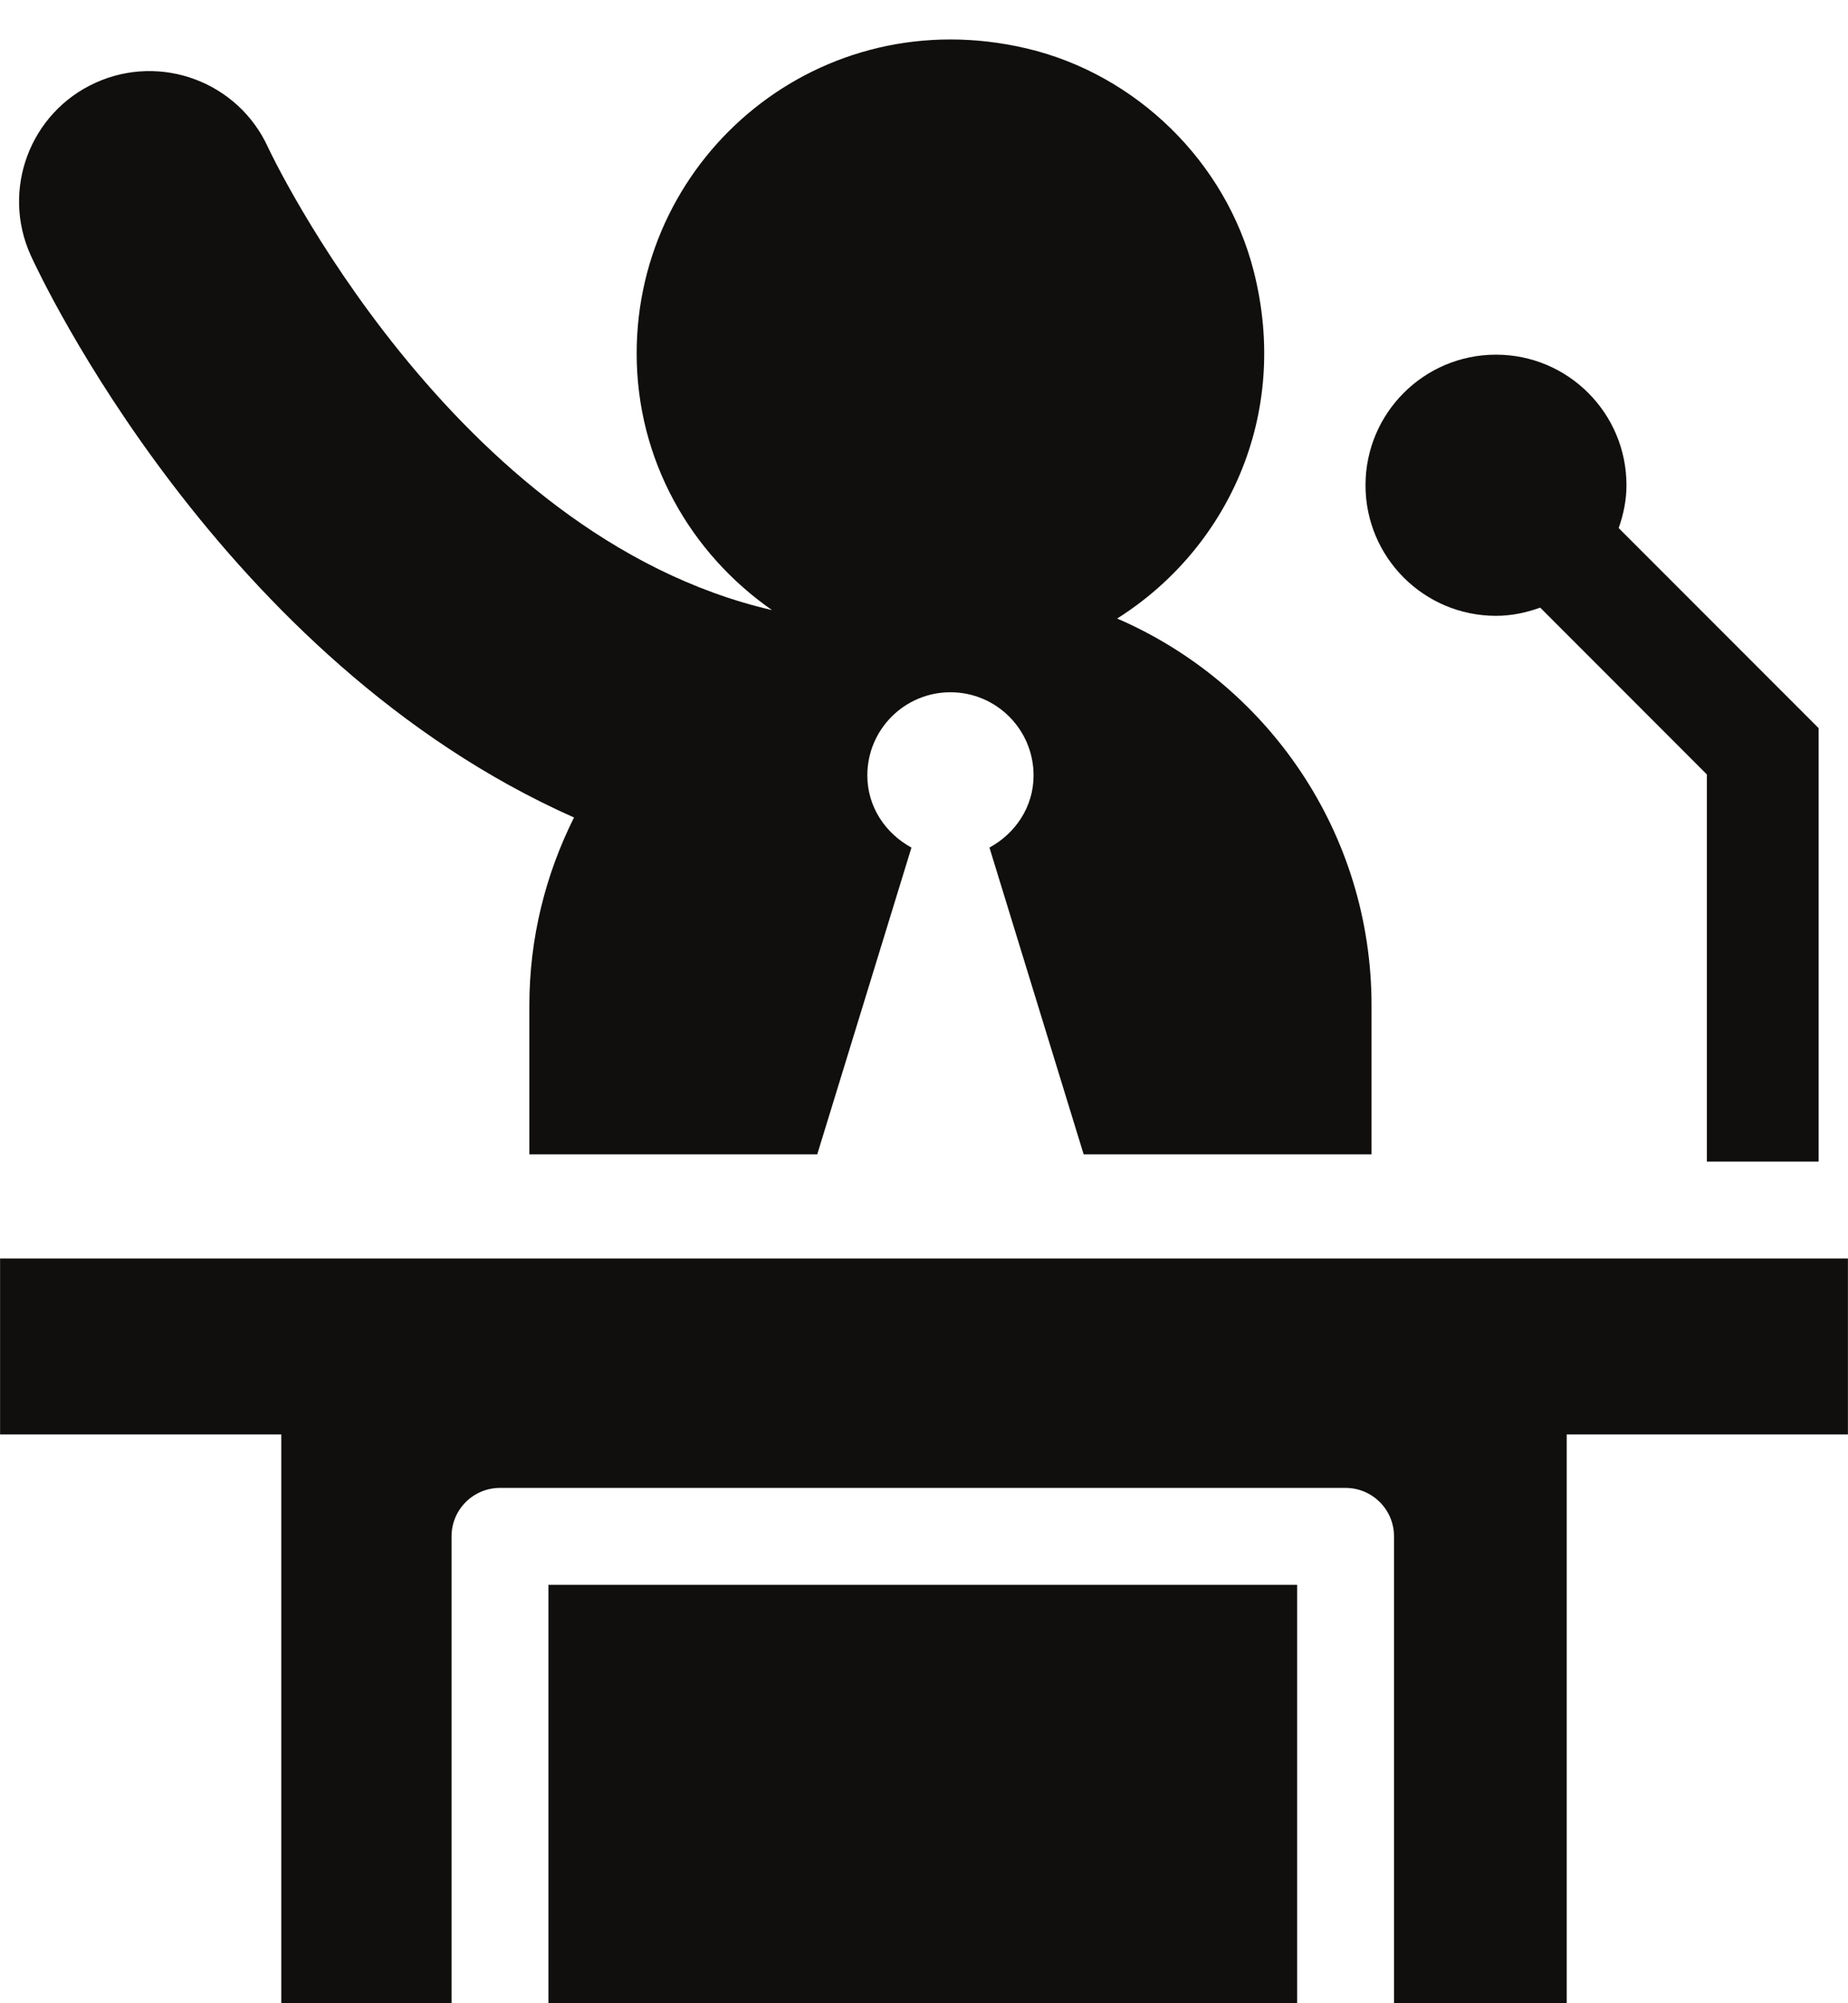
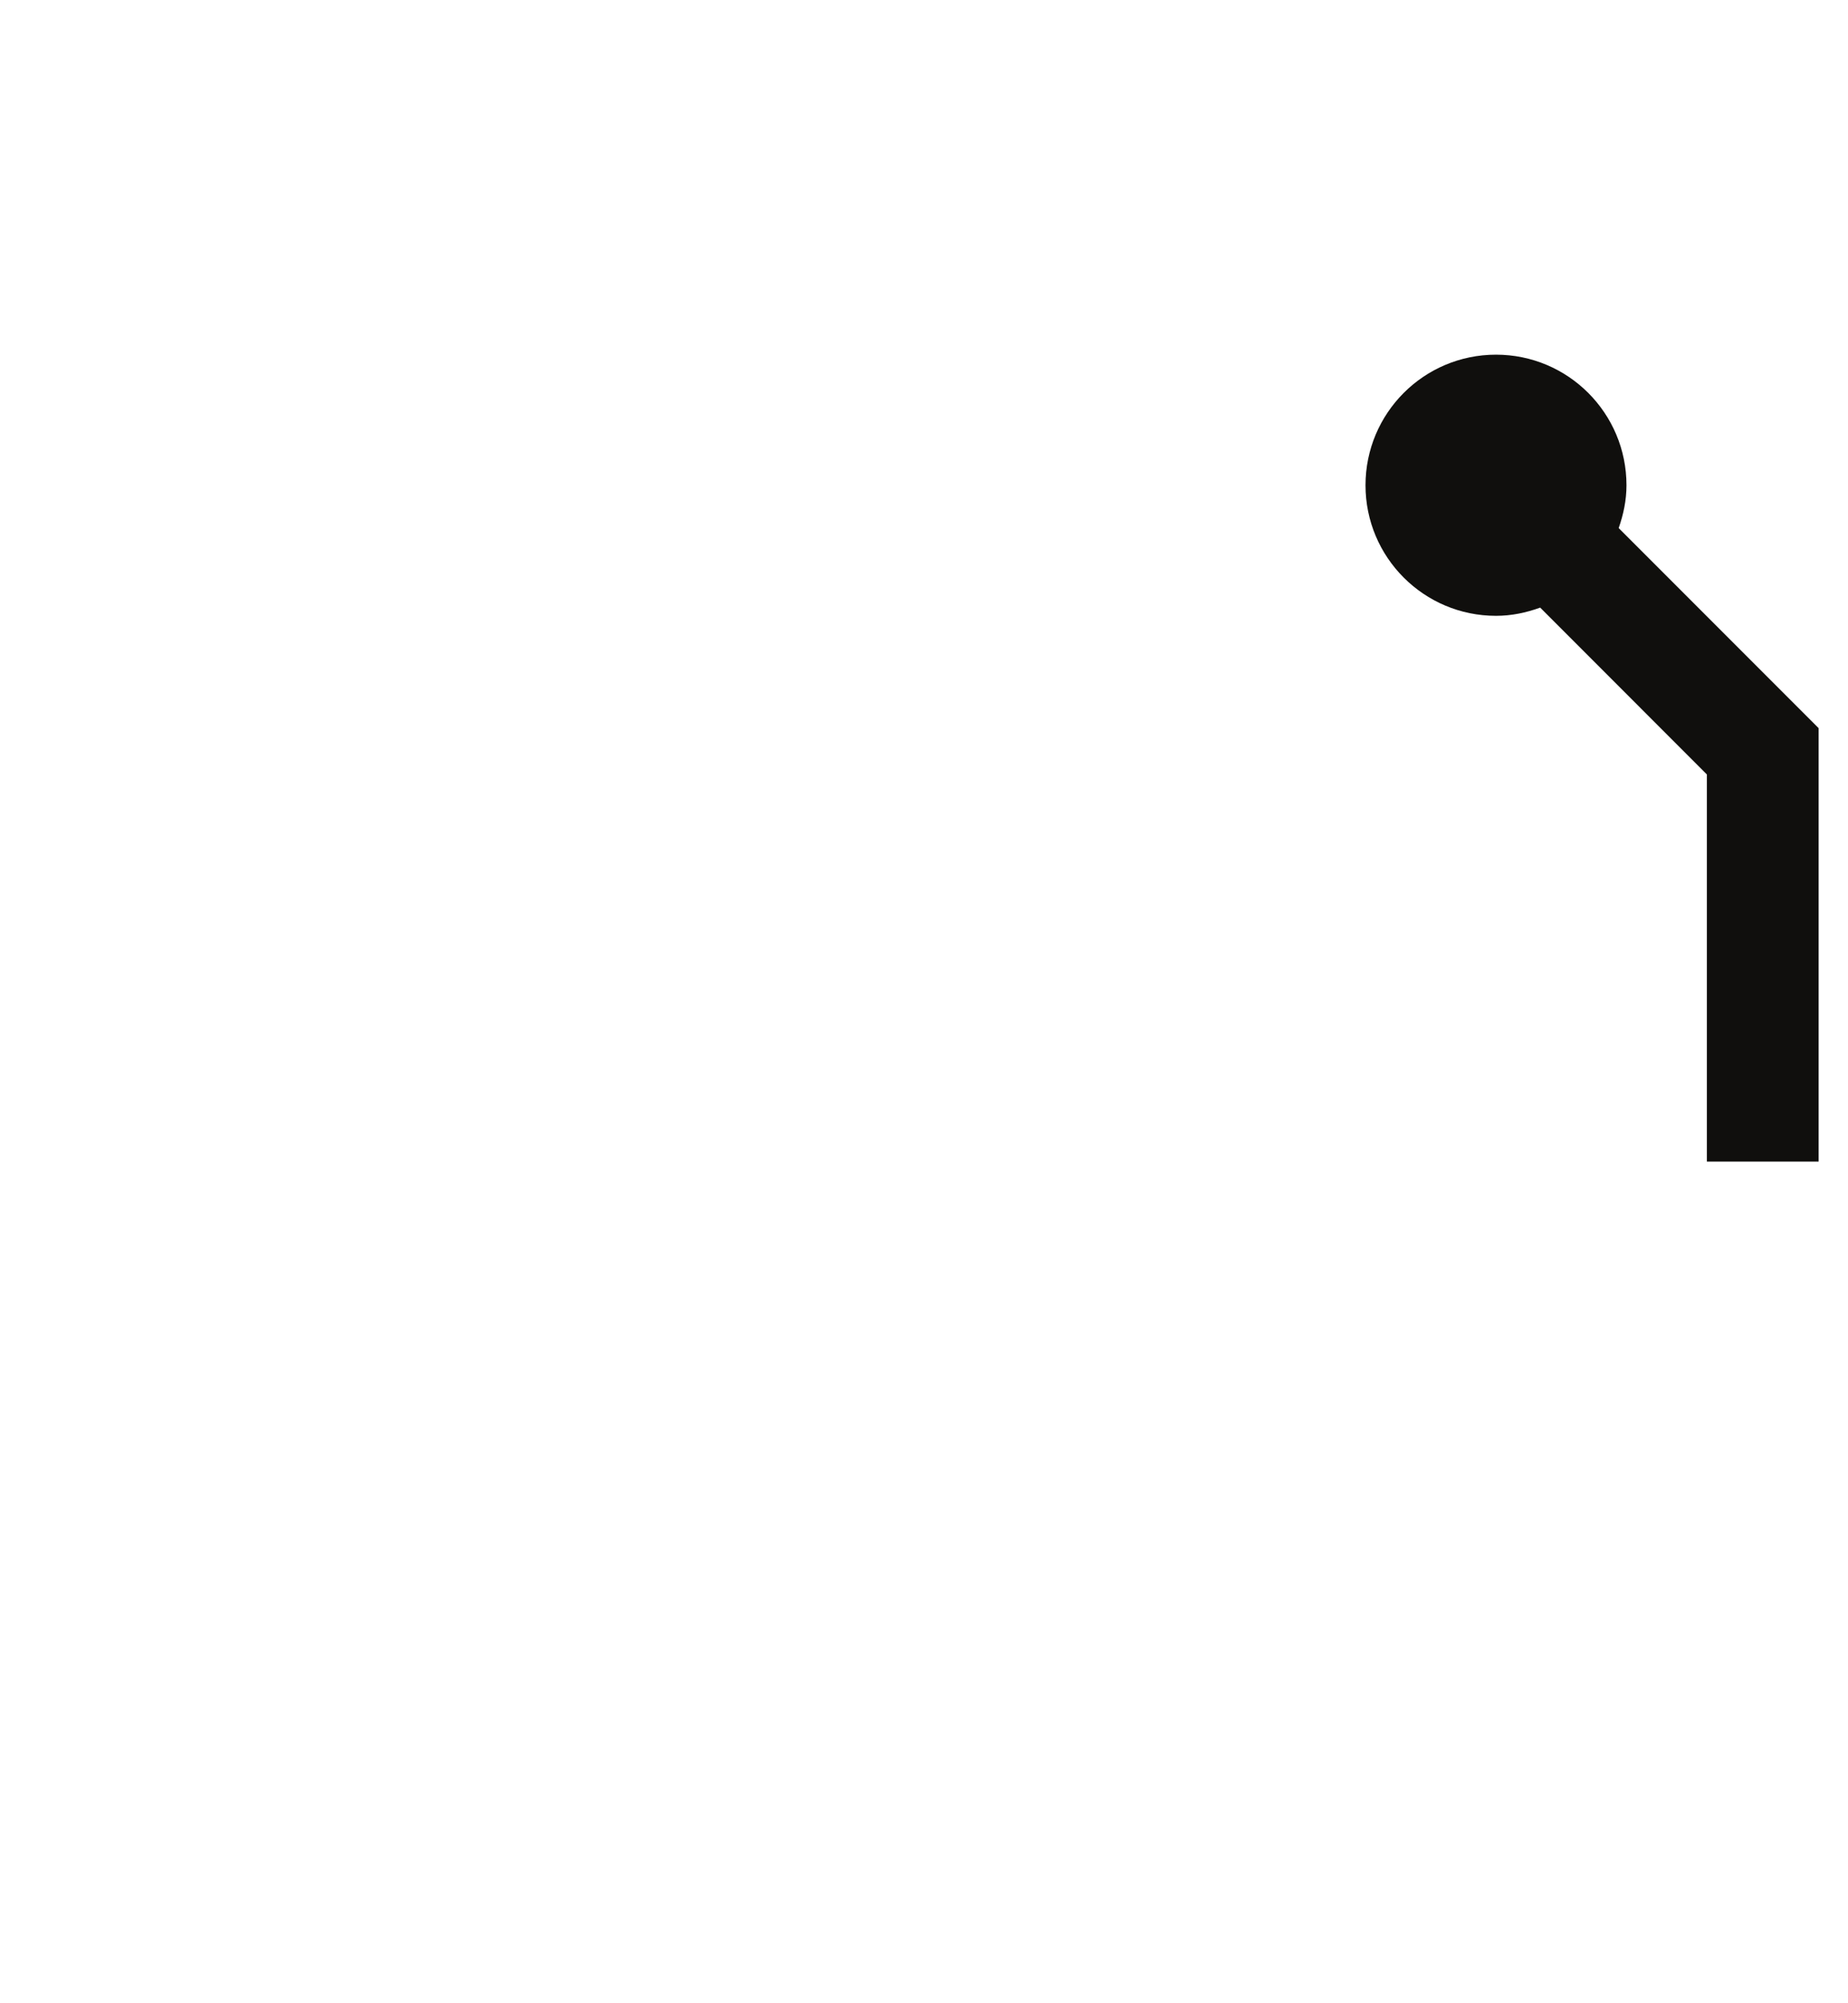
<svg xmlns="http://www.w3.org/2000/svg" height="304.0" preserveAspectRatio="xMidYMid meet" version="1.0" viewBox="115.7 101.0 280.6 304.0" width="280.6" zoomAndPan="magnify">
  <g fill="#100f0d" id="change1_1">
-     <path d="M 198.973 405.012 L 312.656 405.012 L 312.656 341.488 L 198.973 341.488 L 198.973 405.012" fill="inherit" />
    <path d="M 342.852 194.449 C 345.219 194.449 347.457 193.965 349.562 193.203 L 374.871 218.52 L 374.871 277.266 L 391.84 277.266 L 391.84 211.492 L 361.48 181.133 C 362.195 179.09 362.664 176.926 362.664 174.637 C 362.664 163.691 353.793 154.82 342.852 154.82 C 331.906 154.82 323.039 163.691 323.039 174.637 C 323.039 185.578 331.906 194.449 342.852 194.449" fill="inherit" />
-     <path d="M 115.711 291.969 L 115.711 318.672 L 158.41 318.672 L 158.41 405.012 L 184.262 405.012 L 184.262 334.137 C 184.262 330.078 187.551 326.785 191.613 326.785 L 320.012 326.785 C 324.078 326.785 327.367 330.078 327.367 334.137 L 327.367 405.012 L 353.59 405.012 L 353.59 318.672 L 396.289 318.672 L 396.289 291.969 L 115.711 291.969" fill="inherit" />
-     <path d="M 202.859 225.051 C 198.559 233.645 196.078 243.305 196.078 253.566 L 196.078 276.168 L 239.789 276.168 L 254.094 229.617 C 250.164 227.477 247.395 223.457 247.395 218.668 C 247.395 211.695 253.047 206.047 260.016 206.047 C 266.984 206.047 272.637 211.695 272.637 218.668 C 272.637 223.457 269.867 227.477 265.938 229.617 L 280.242 276.168 L 323.953 276.168 L 323.953 253.566 C 323.953 227.254 308.047 204.668 285.328 194.859 C 301.906 184.406 311.688 164.168 306.059 142.125 C 301.828 125.559 288.234 112.273 271.59 108.352 C 240.258 100.977 212.371 124.551 212.371 154.633 C 212.371 170.832 220.566 184.984 232.926 193.582 C 184.188 182.316 156.668 123.969 156.395 123.352 C 151.855 113.426 140.137 109.051 130.195 113.562 C 120.242 118.086 115.848 129.82 120.375 139.773 C 121.695 142.688 149.023 201.16 202.859 225.051" fill="inherit" />
  </g>
</svg>